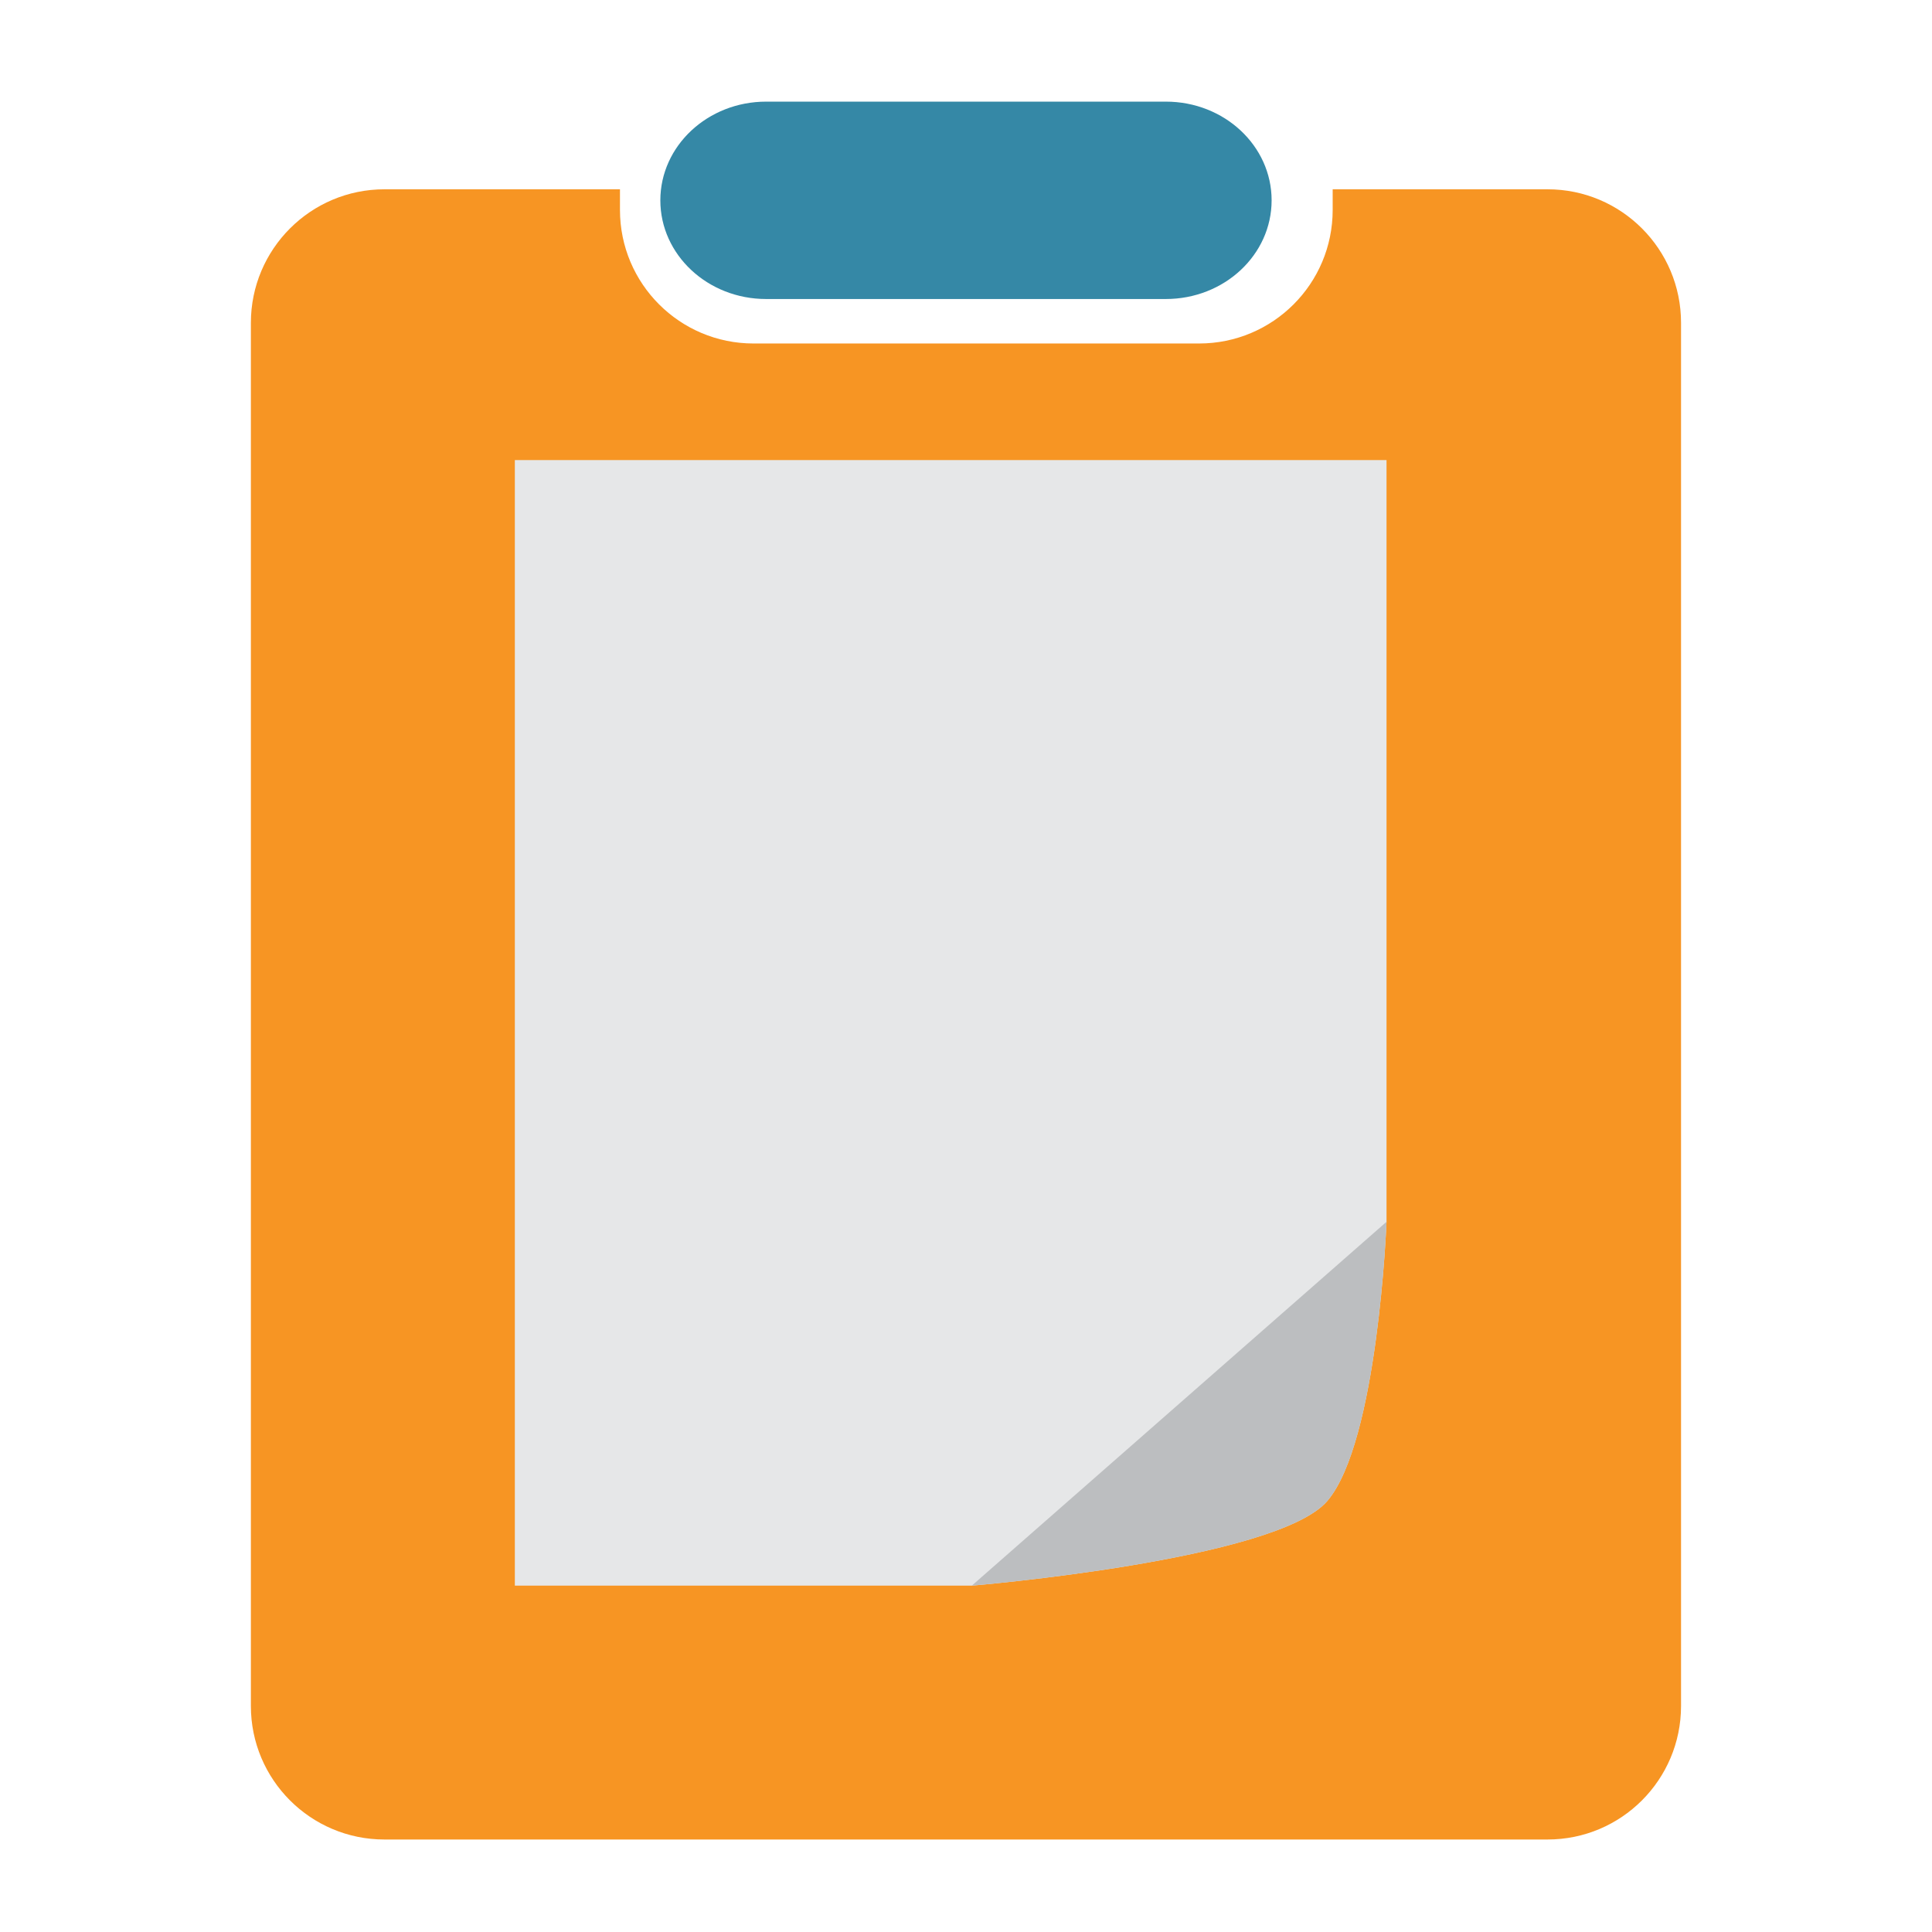
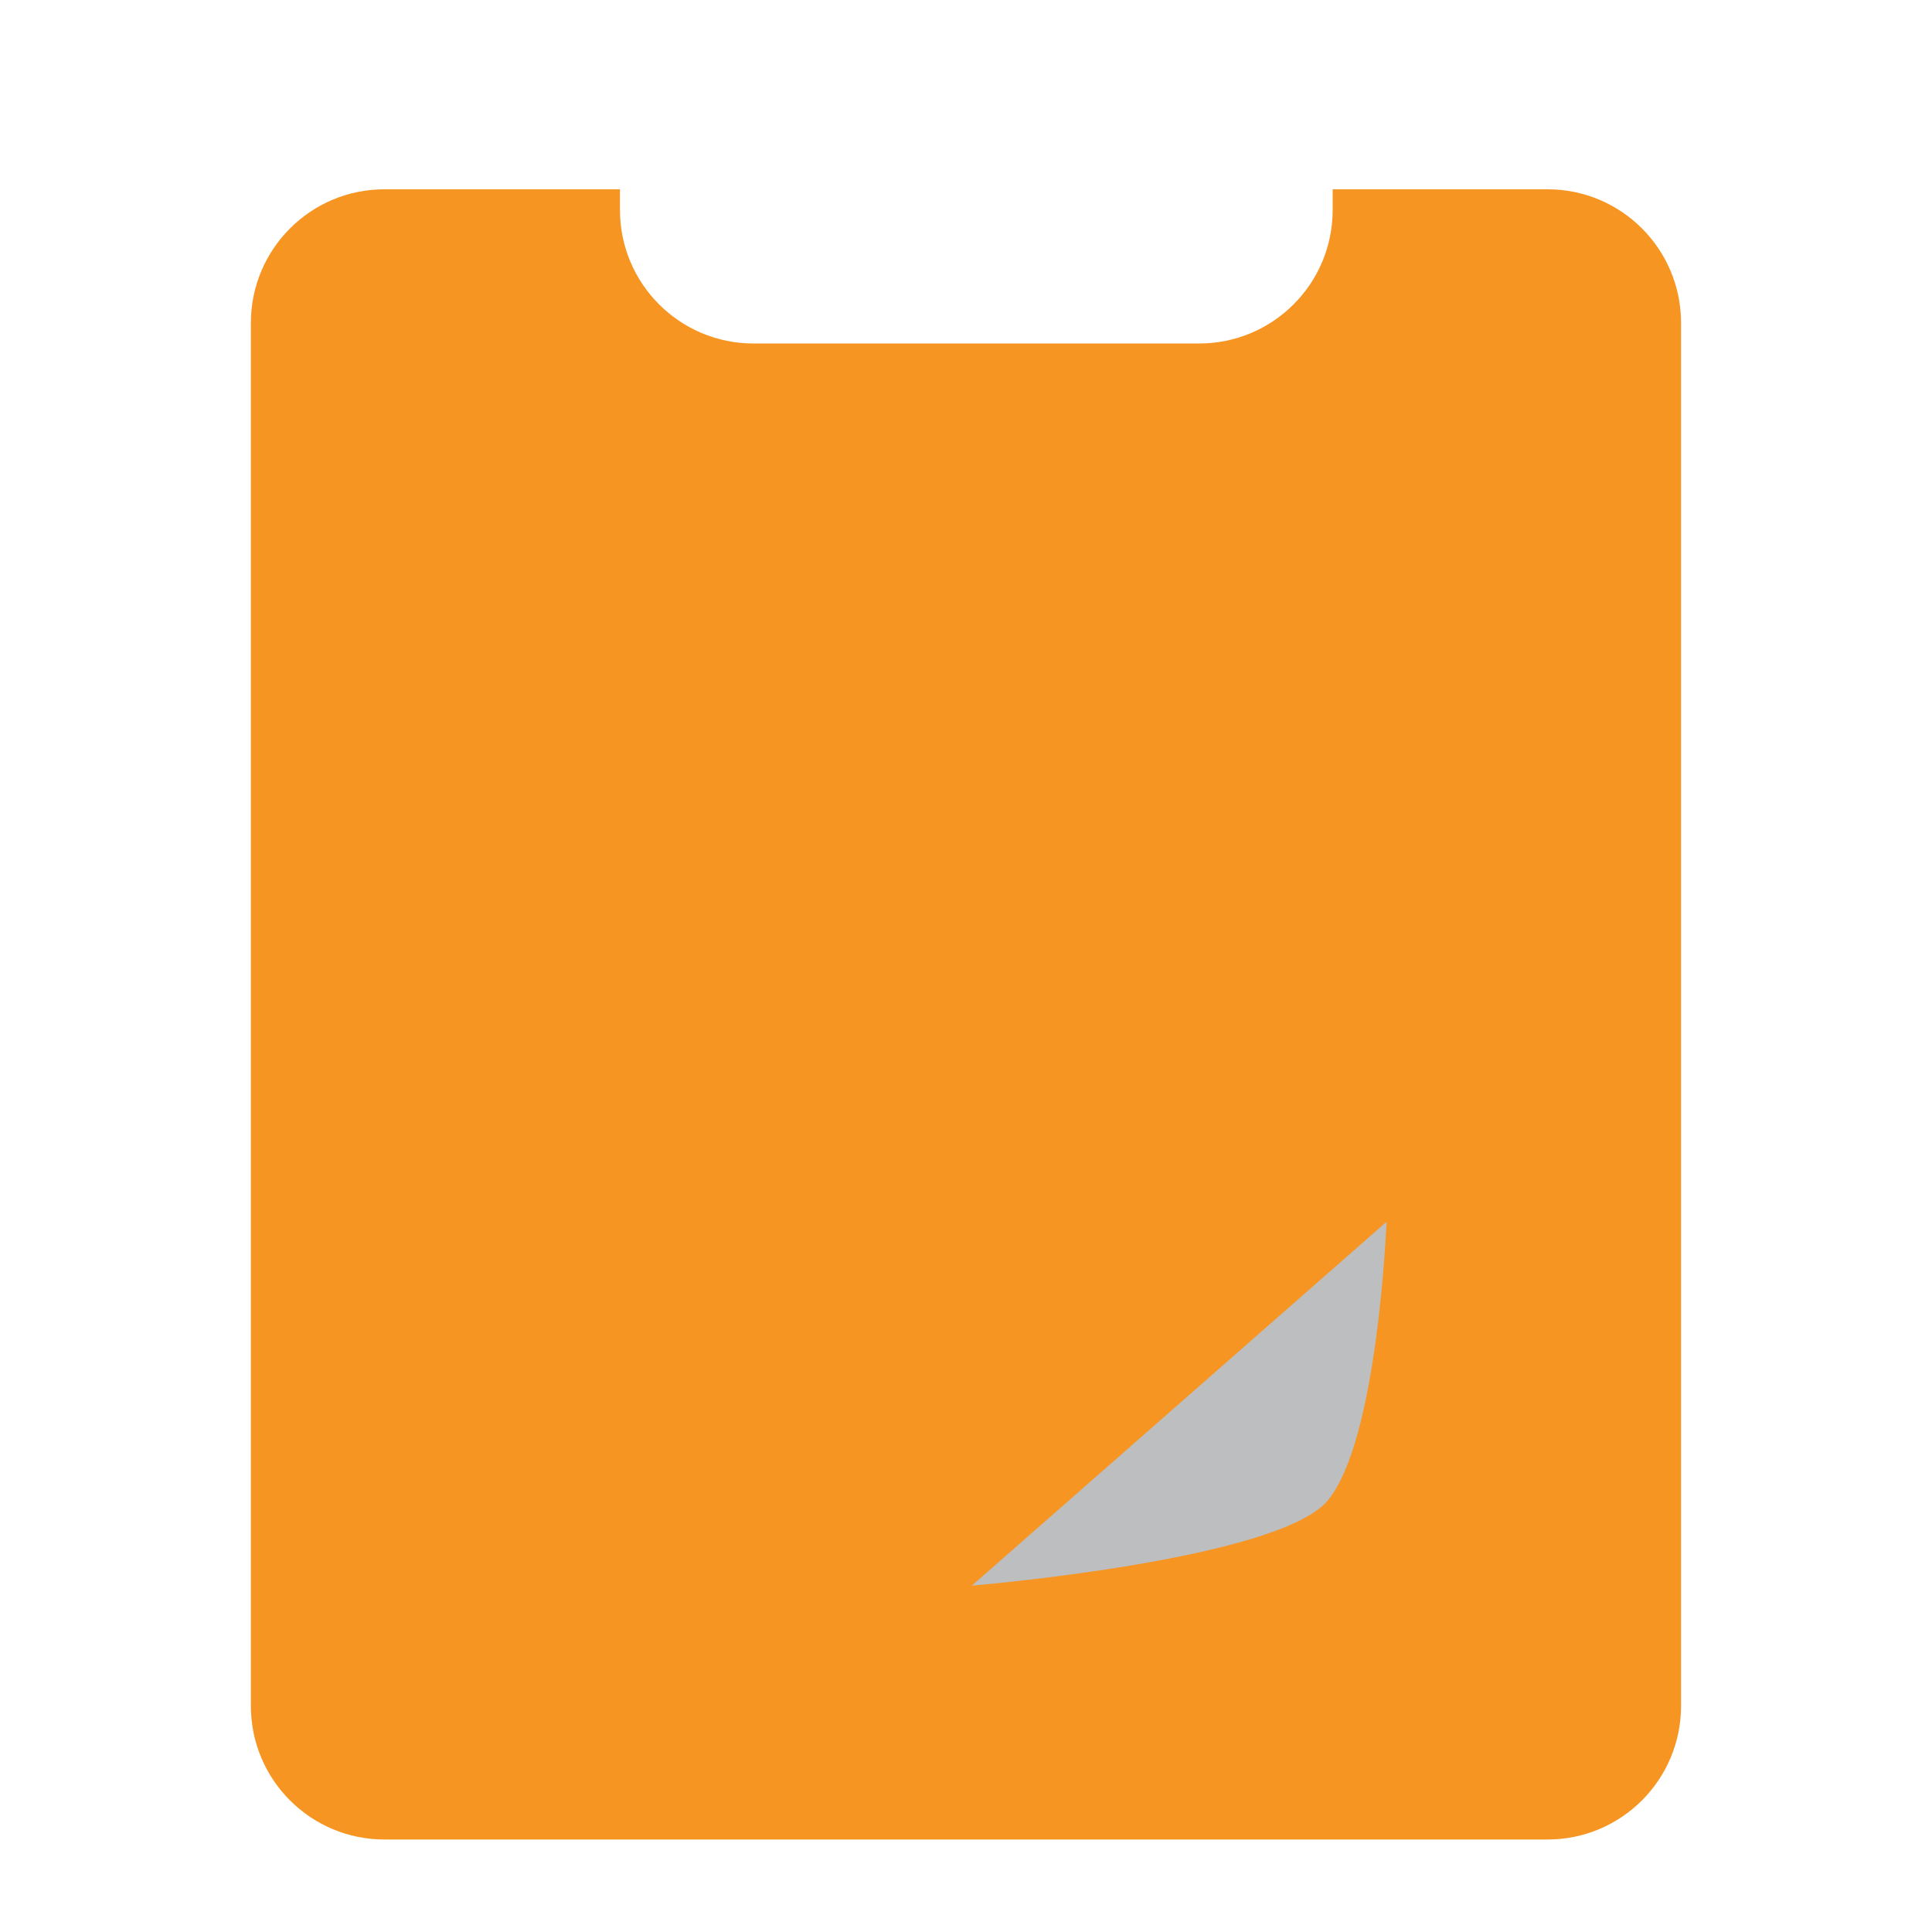
<svg xmlns="http://www.w3.org/2000/svg" version="1.1" x="0px" y="0px" width="48px" height="48px" viewBox="-6.233 -2.525 48 48">
  <defs>
</defs>
  <path fill="#F79523" d="M32.216,2.178h-5.339v0.513c0,1.833-1.484,3.318-3.319,3.318H12.488c-1.832,0-3.318-1.485-3.318-3.318V2.178  H3.318C1.486,2.178,0,3.664,0,5.497v34.362c0,1.833,1.486,3.318,3.318,3.318h28.897c1.832,0,3.317-1.485,3.317-3.318V5.497  C35.533,3.664,34.048,2.178,32.216,2.178z" />
-   <path fill="#E6E7E8" d="M26.742,34.768c-1.262,1.471-8.831,2.102-8.831,2.102H6.558V8.906h21.657V27.83  C28.215,27.83,28.004,33.296,26.742,34.768z" />
  <path fill="#BCBEC0" d="M28.215,27.83c0,0-0.211,5.467-1.473,6.938c-1.262,1.471-8.831,2.102-8.831,2.102L28.215,27.83z" />
-   <path fill="#3588A6" d="M25.36,2.452c0,1.354-1.175,2.452-2.629,2.452h-9.93c-1.451,0-2.628-1.098-2.628-2.452l0,0  C10.174,1.098,11.351,0,12.802,0h9.93C24.186,0,25.36,1.098,25.36,2.452L25.36,2.452z" />
</svg>